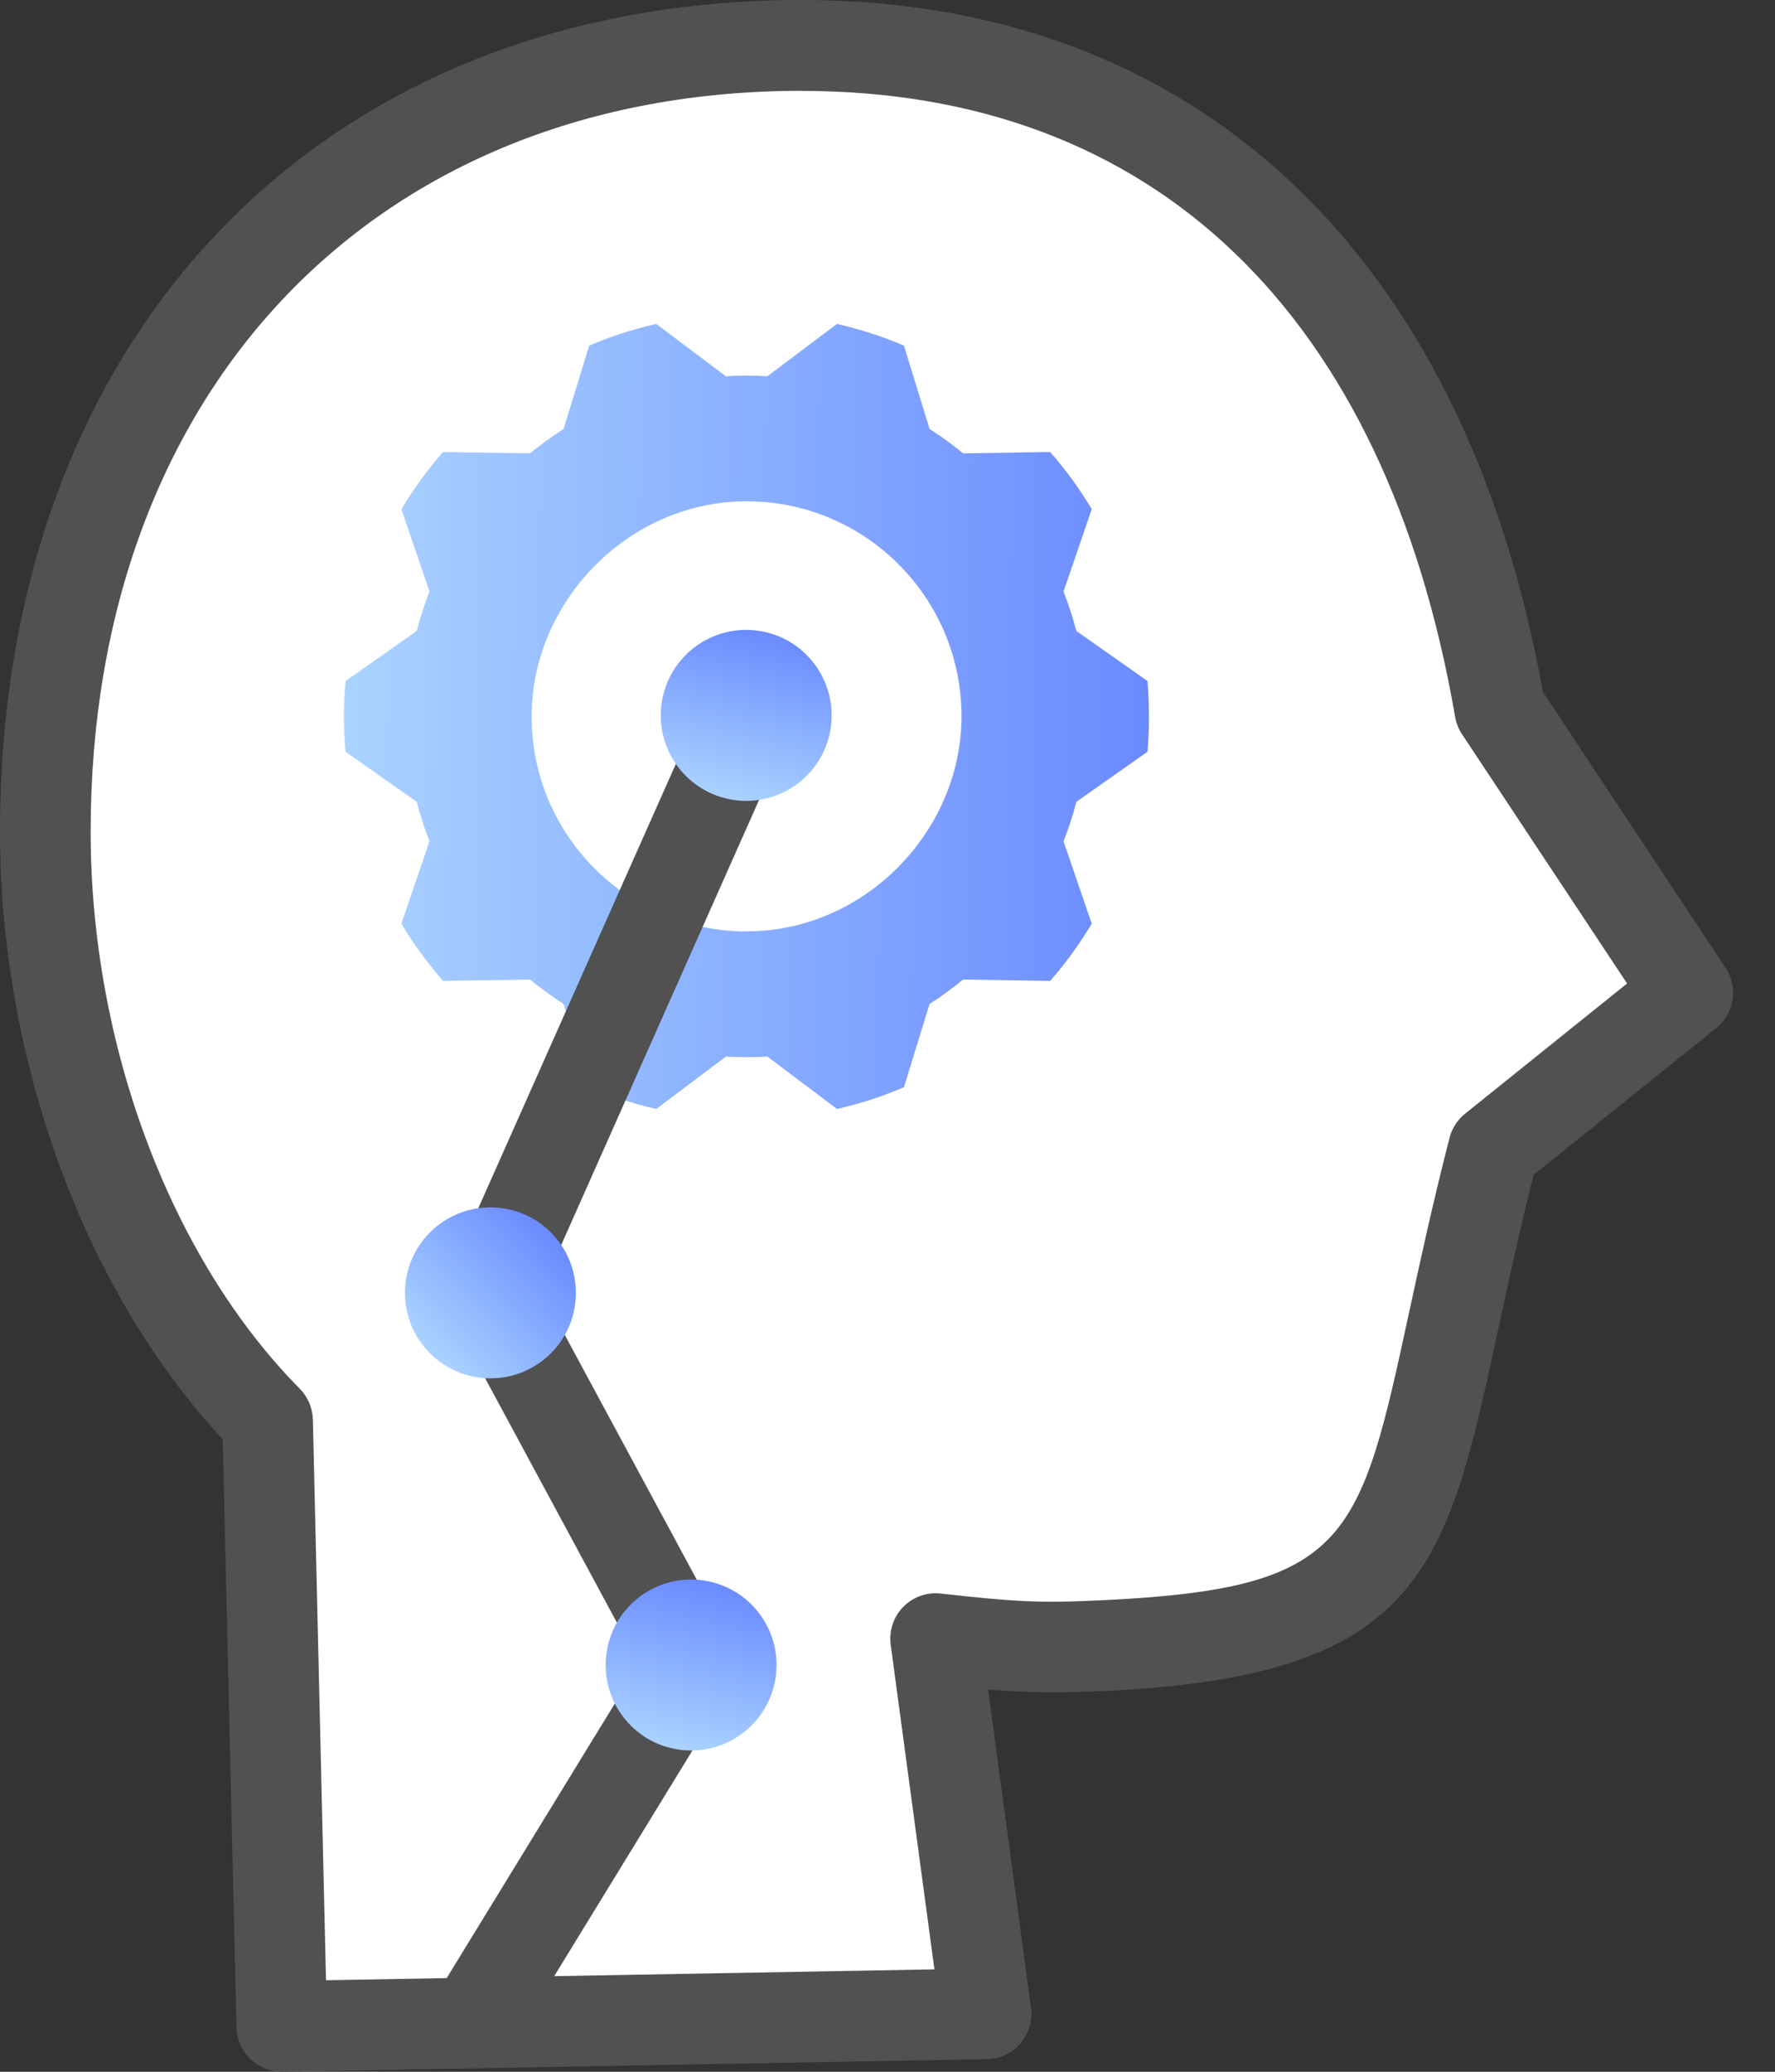
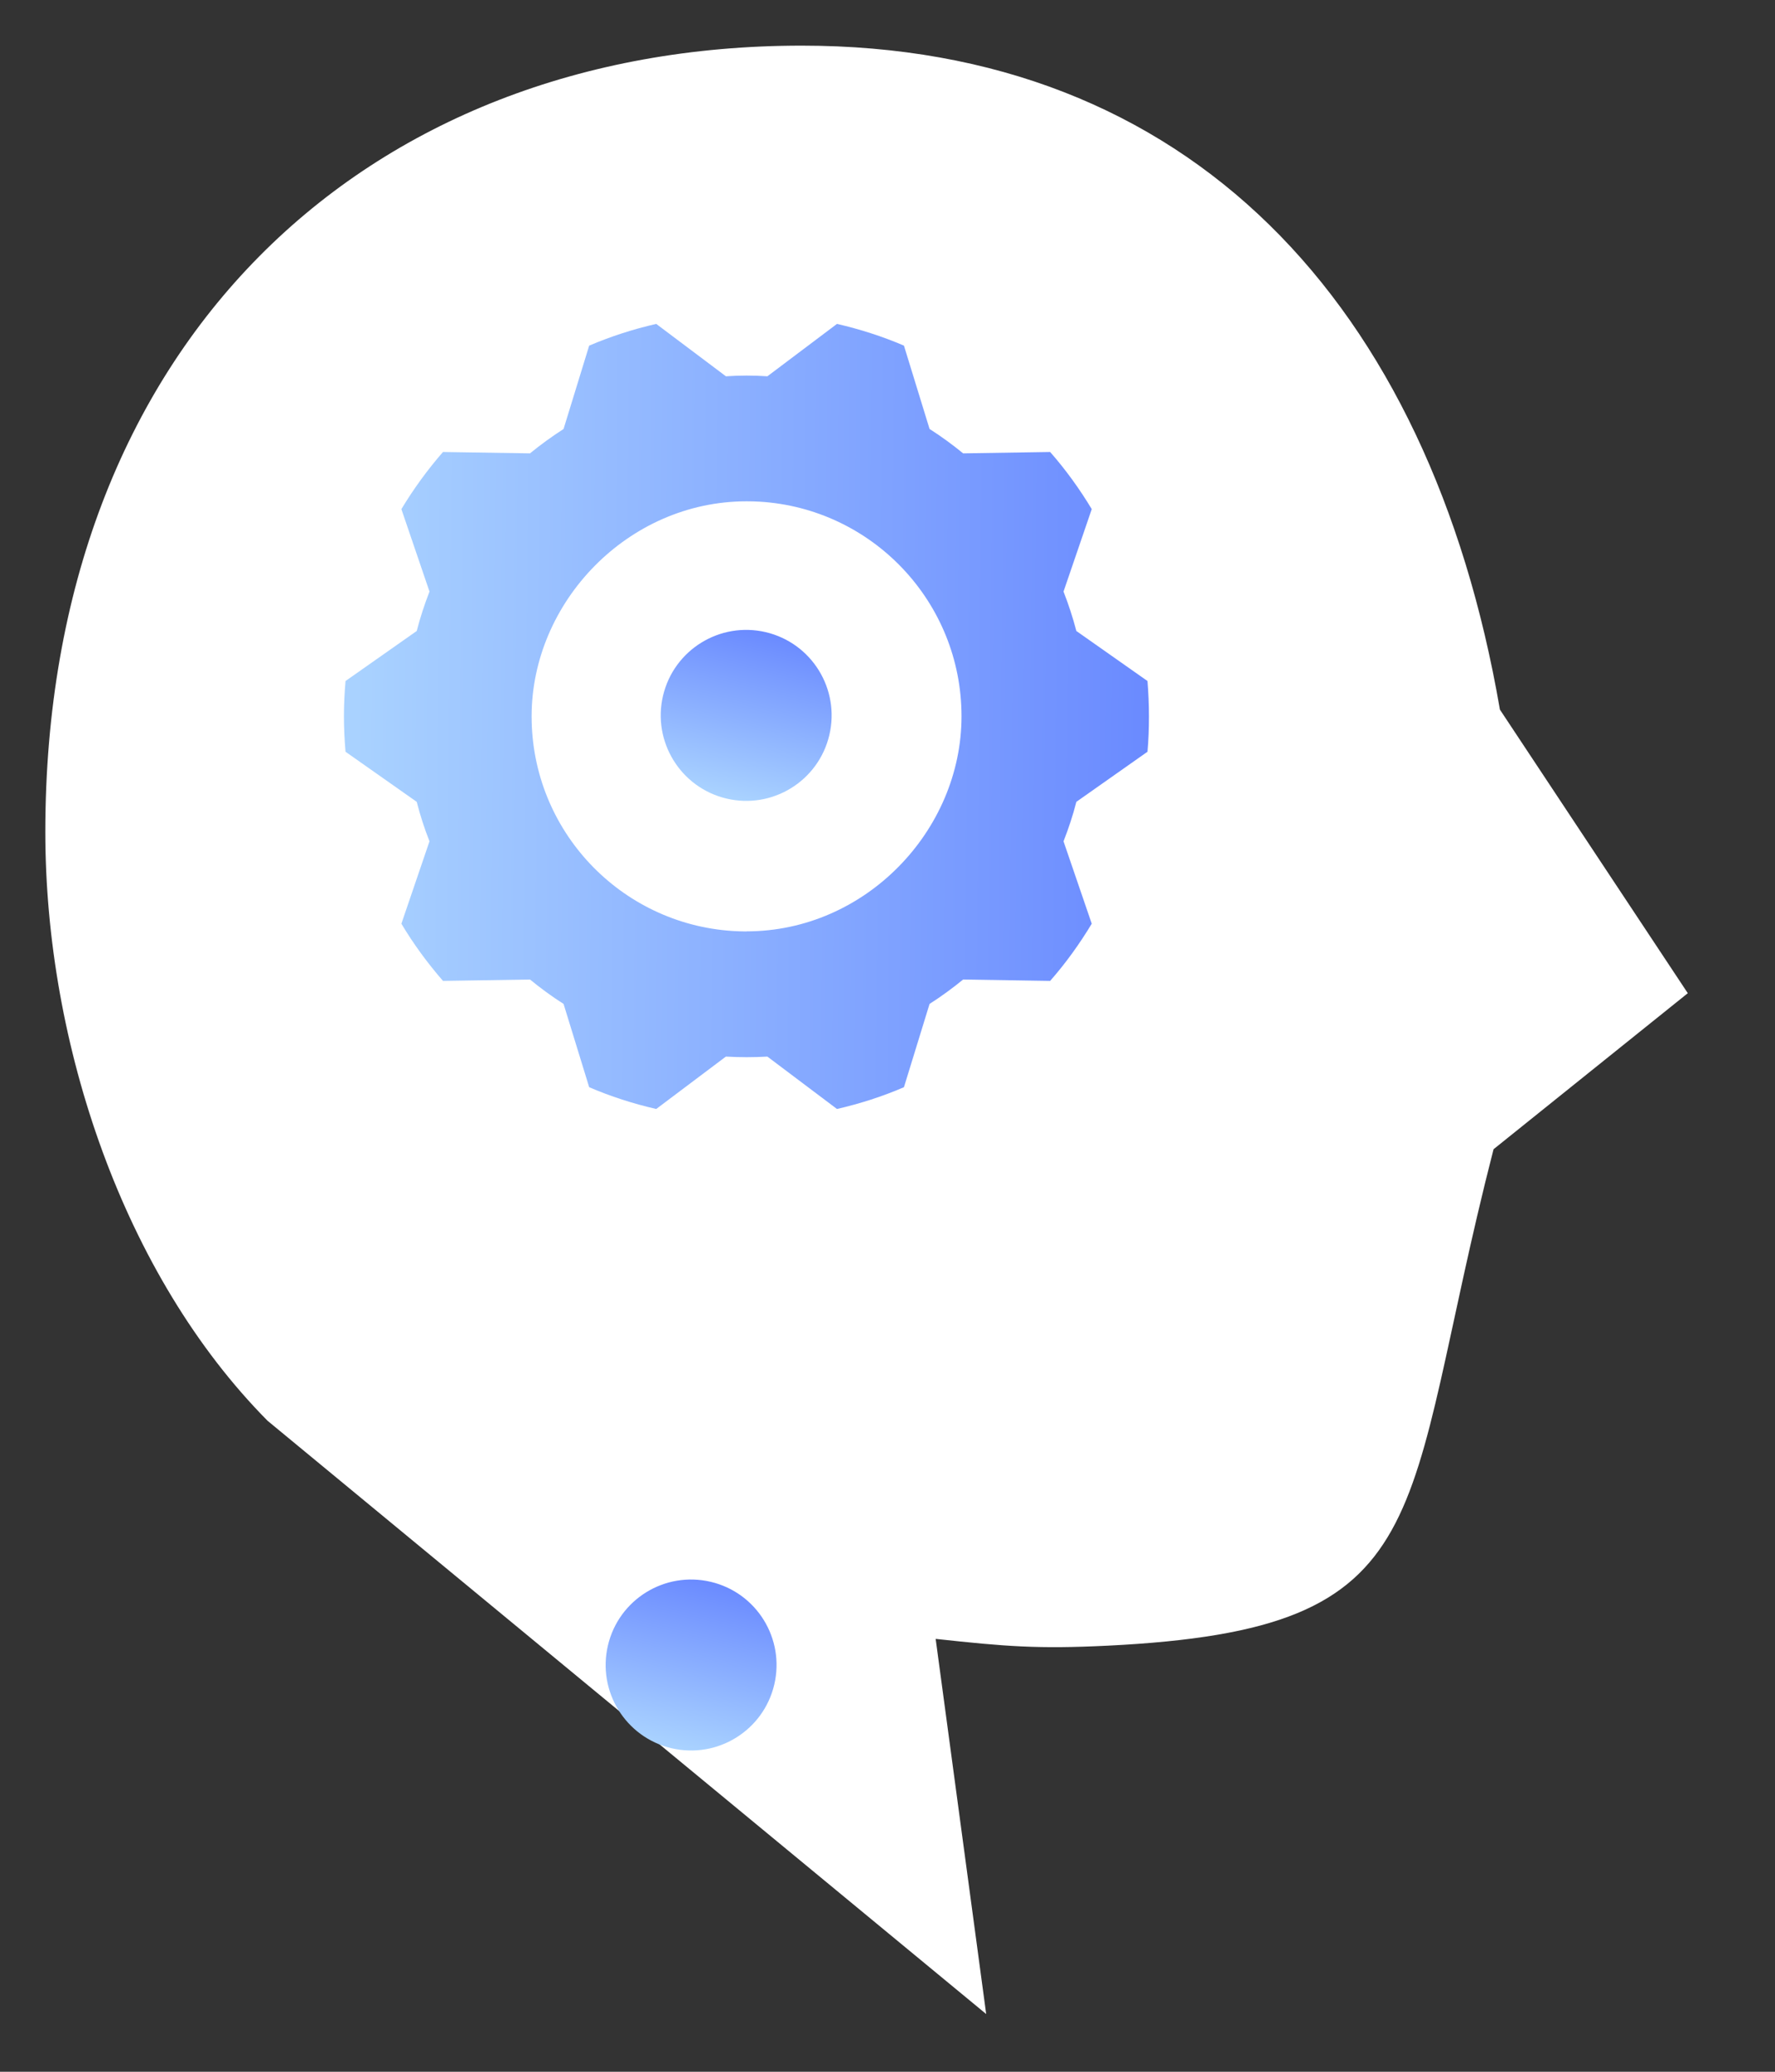
<svg xmlns="http://www.w3.org/2000/svg" width="30" height="35" viewBox="0 0 30 35" fill="none">
  <rect x="0" y="0" width="30" height="35" fill="#333333" stroke="none" />
-   <path d="M25.35 11.984C24.165 5.112 20.083 0.771 13.55 0.771C6.149 0.771 0.766 5.834 0.766 14.054C0.766 17.643 2.093 21.55 4.522 24.002L4.763 34.237L16.668 34.025L15.814 27.687C17.005 27.817 17.544 27.859 18.716 27.802C24.433 27.522 23.634 25.68 25.243 19.415L28.526 16.779L25.35 11.987V11.984Z" fill="white" />
-   <path d="M4.763 34.998C4.348 34.998 4.007 34.667 3.997 34.249L3.764 24.313C1.436 21.821 0 17.921 0 14.049C0 5.646 5.445 0 13.551 0C20.181 0 24.74 4.258 26.077 11.689L29.164 16.349C29.383 16.678 29.314 17.121 29.005 17.37L25.922 19.846C25.674 20.825 25.487 21.693 25.32 22.466C24.454 26.473 24.058 28.302 18.753 28.563C18.391 28.58 18.094 28.59 17.816 28.59C17.425 28.59 17.073 28.572 16.701 28.542L17.425 33.92C17.454 34.136 17.389 34.355 17.247 34.521C17.105 34.688 16.899 34.784 16.68 34.787L4.775 35C4.775 35 4.765 35 4.761 35L4.763 34.998ZM13.551 1.534C6.363 1.534 1.532 6.564 1.532 14.051C1.532 17.653 2.886 21.258 5.066 23.46C5.204 23.6 5.282 23.786 5.288 23.981L5.51 33.454L15.793 33.27L15.054 27.785C15.024 27.552 15.1 27.316 15.265 27.147C15.43 26.979 15.661 26.895 15.897 26.921C17.151 27.059 17.561 27.088 18.678 27.032C22.809 26.829 22.983 26.023 23.822 22.143C24.006 21.292 24.215 20.329 24.5 19.22C24.541 19.059 24.634 18.917 24.763 18.814L27.5 16.615L24.711 12.405C24.652 12.317 24.613 12.218 24.594 12.112C23.416 5.292 19.494 1.536 13.549 1.536L13.551 1.534Z" fill="#515151" />
+   <path d="M25.35 11.984C24.165 5.112 20.083 0.771 13.55 0.771C6.149 0.771 0.766 5.834 0.766 14.054C0.766 17.643 2.093 21.55 4.522 24.002L16.668 34.025L15.814 27.687C17.005 27.817 17.544 27.859 18.716 27.802C24.433 27.522 23.634 25.68 25.243 19.415L28.526 16.779L25.35 11.987V11.984Z" fill="white" />
  <path d="M19.394 12.7C19.412 12.503 19.419 12.303 19.419 12.102C19.419 11.901 19.41 11.702 19.394 11.505L18.192 10.66C18.132 10.432 18.059 10.208 17.975 9.994L18.452 8.601C18.245 8.258 18.012 7.935 17.749 7.636L16.278 7.659C16.098 7.511 15.91 7.374 15.711 7.247L15.278 5.839C14.916 5.684 14.537 5.562 14.146 5.472L12.97 6.357C12.854 6.349 12.737 6.345 12.62 6.345C12.503 6.345 12.384 6.349 12.269 6.357L11.091 5.472C10.699 5.562 10.322 5.684 9.958 5.839L9.525 7.247C9.329 7.374 9.138 7.511 8.958 7.659L7.487 7.636C7.226 7.935 6.991 8.258 6.784 8.601L7.259 9.994C7.175 10.21 7.102 10.432 7.043 10.66L5.84 11.505C5.823 11.702 5.813 11.901 5.813 12.102C5.813 12.303 5.823 12.503 5.84 12.7L7.043 13.546C7.102 13.774 7.173 13.997 7.259 14.213L6.784 15.605C6.989 15.948 7.225 16.27 7.487 16.571L8.958 16.548C9.138 16.695 9.328 16.835 9.525 16.96L9.958 18.367C10.32 18.523 10.699 18.645 11.091 18.735L12.252 17.862L12.269 17.85C12.384 17.856 12.501 17.86 12.62 17.86C12.739 17.86 12.854 17.856 12.97 17.85L14.146 18.735C14.537 18.645 14.916 18.523 15.278 18.367L15.711 16.96C15.91 16.833 16.098 16.695 16.278 16.548L17.749 16.571C18.012 16.272 18.245 15.948 18.452 15.605L17.975 14.213C18.059 13.999 18.134 13.774 18.192 13.546L19.394 12.7ZM12.618 15.736C12.54 15.736 12.461 15.732 12.384 15.728C10.486 15.607 8.985 14.031 8.985 12.102C8.985 10.174 10.611 8.469 12.618 8.469C12.691 8.469 12.764 8.471 12.836 8.475C14.74 8.588 16.251 10.168 16.251 12.101C16.251 14.033 14.625 15.734 12.618 15.734V15.736Z" fill="url(#paint0_linear_537_7181)" />
-   <path d="M8.288 22.605C8.184 22.605 8.079 22.583 7.977 22.538C7.59 22.365 7.416 21.913 7.588 21.526L11.919 11.791C12.091 11.404 12.543 11.23 12.93 11.402C13.317 11.574 13.491 12.026 13.319 12.413L8.989 22.149C8.862 22.434 8.583 22.605 8.288 22.605Z" fill="#515151" />
-   <path d="M11.688 28.904C11.416 28.904 11.152 28.758 11.014 28.501L7.616 22.202C7.415 21.83 7.555 21.365 7.926 21.164C8.3 20.963 8.763 21.102 8.964 21.474L12.362 27.773C12.563 28.145 12.423 28.61 12.052 28.811C11.937 28.875 11.812 28.904 11.688 28.904Z" fill="#515151" />
-   <path d="M9.31 22.863C9.874 22.299 9.874 21.384 9.31 20.82C8.746 20.256 7.831 20.256 7.267 20.82C6.703 21.384 6.703 22.299 7.267 22.863C7.831 23.426 8.746 23.426 9.31 22.863Z" fill="url(#paint1_linear_537_7181)" />
-   <path d="M7.98 34.947C7.844 34.947 7.707 34.911 7.58 34.834C7.22 34.614 7.107 34.141 7.327 33.781L11.033 27.732C11.254 27.372 11.727 27.257 12.087 27.48C12.447 27.7 12.56 28.173 12.34 28.533L8.634 34.581C8.49 34.817 8.237 34.947 7.98 34.947Z" fill="#515151" />
  <path d="M13.086 28.46C13.269 27.684 12.789 26.906 12.012 26.723C11.236 26.54 10.458 27.02 10.275 27.797C10.092 28.573 10.573 29.351 11.349 29.534C12.125 29.717 12.903 29.236 13.086 28.46Z" fill="url(#paint2_linear_537_7181)" />
  <path d="M14.017 12.418C14.2 11.641 13.72 10.864 12.944 10.68C12.167 10.497 11.389 10.978 11.206 11.754C11.023 12.53 11.504 13.308 12.28 13.491C13.056 13.675 13.834 13.194 14.017 12.418Z" fill="url(#paint3_linear_537_7181)" />
  <defs>
    <linearGradient id="paint0_linear_537_7181" x1="6.047" y1="7.632" x2="19.473" y2="7.758" gradientUnits="userSpaceOnUse">
      <stop stop-color="#A9D2FF" />
      <stop offset="1" stop-color="#6A8AFF" />
    </linearGradient>
    <linearGradient id="paint1_linear_537_7181" x1="6.614" y1="22.139" x2="8.648" y2="20.142" gradientUnits="userSpaceOnUse">
      <stop stop-color="#A9D2FF" />
      <stop offset="1" stop-color="#6A8AFF" />
    </linearGradient>
    <linearGradient id="paint2_linear_537_7181" x1="10.413" y1="29.262" x2="11.093" y2="26.494" gradientUnits="userSpaceOnUse">
      <stop stop-color="#A9D2FF" />
      <stop offset="1" stop-color="#6A8AFF" />
    </linearGradient>
    <linearGradient id="paint3_linear_537_7181" x1="11.344" y1="13.22" x2="12.024" y2="10.452" gradientUnits="userSpaceOnUse">
      <stop stop-color="#A9D2FF" />
      <stop offset="1" stop-color="#6A8AFF" />
    </linearGradient>
  </defs>
</svg>